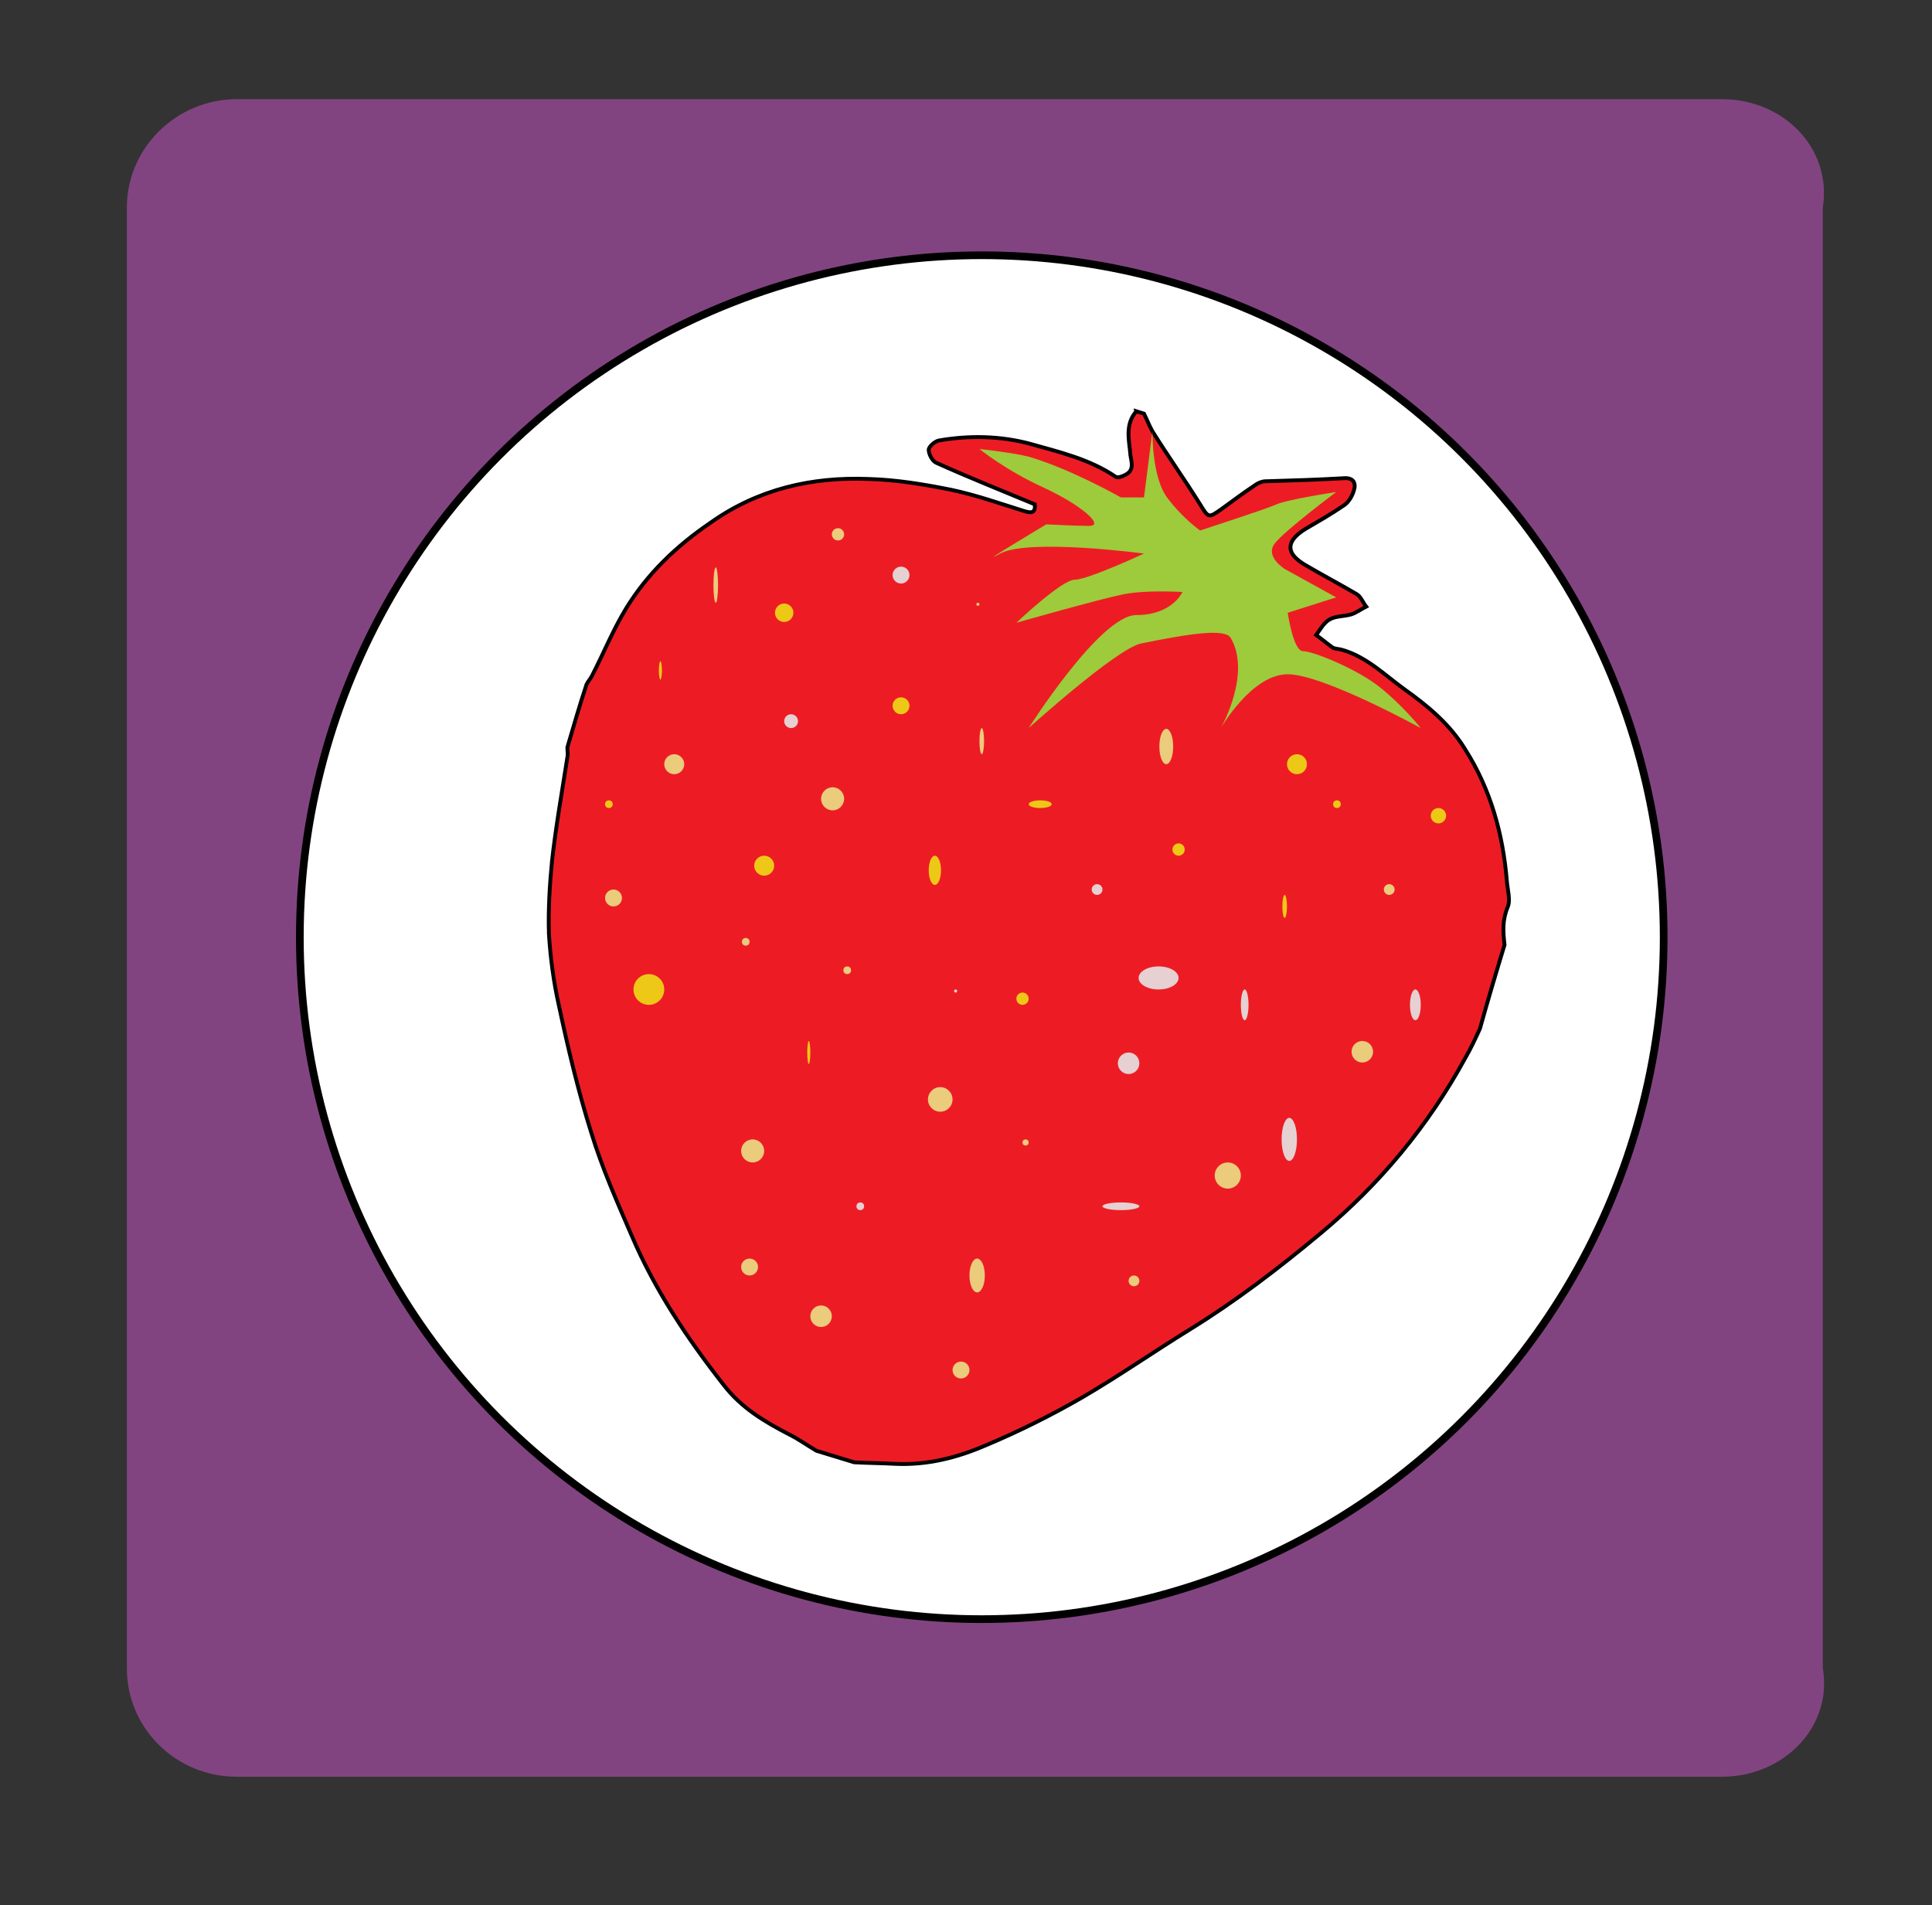
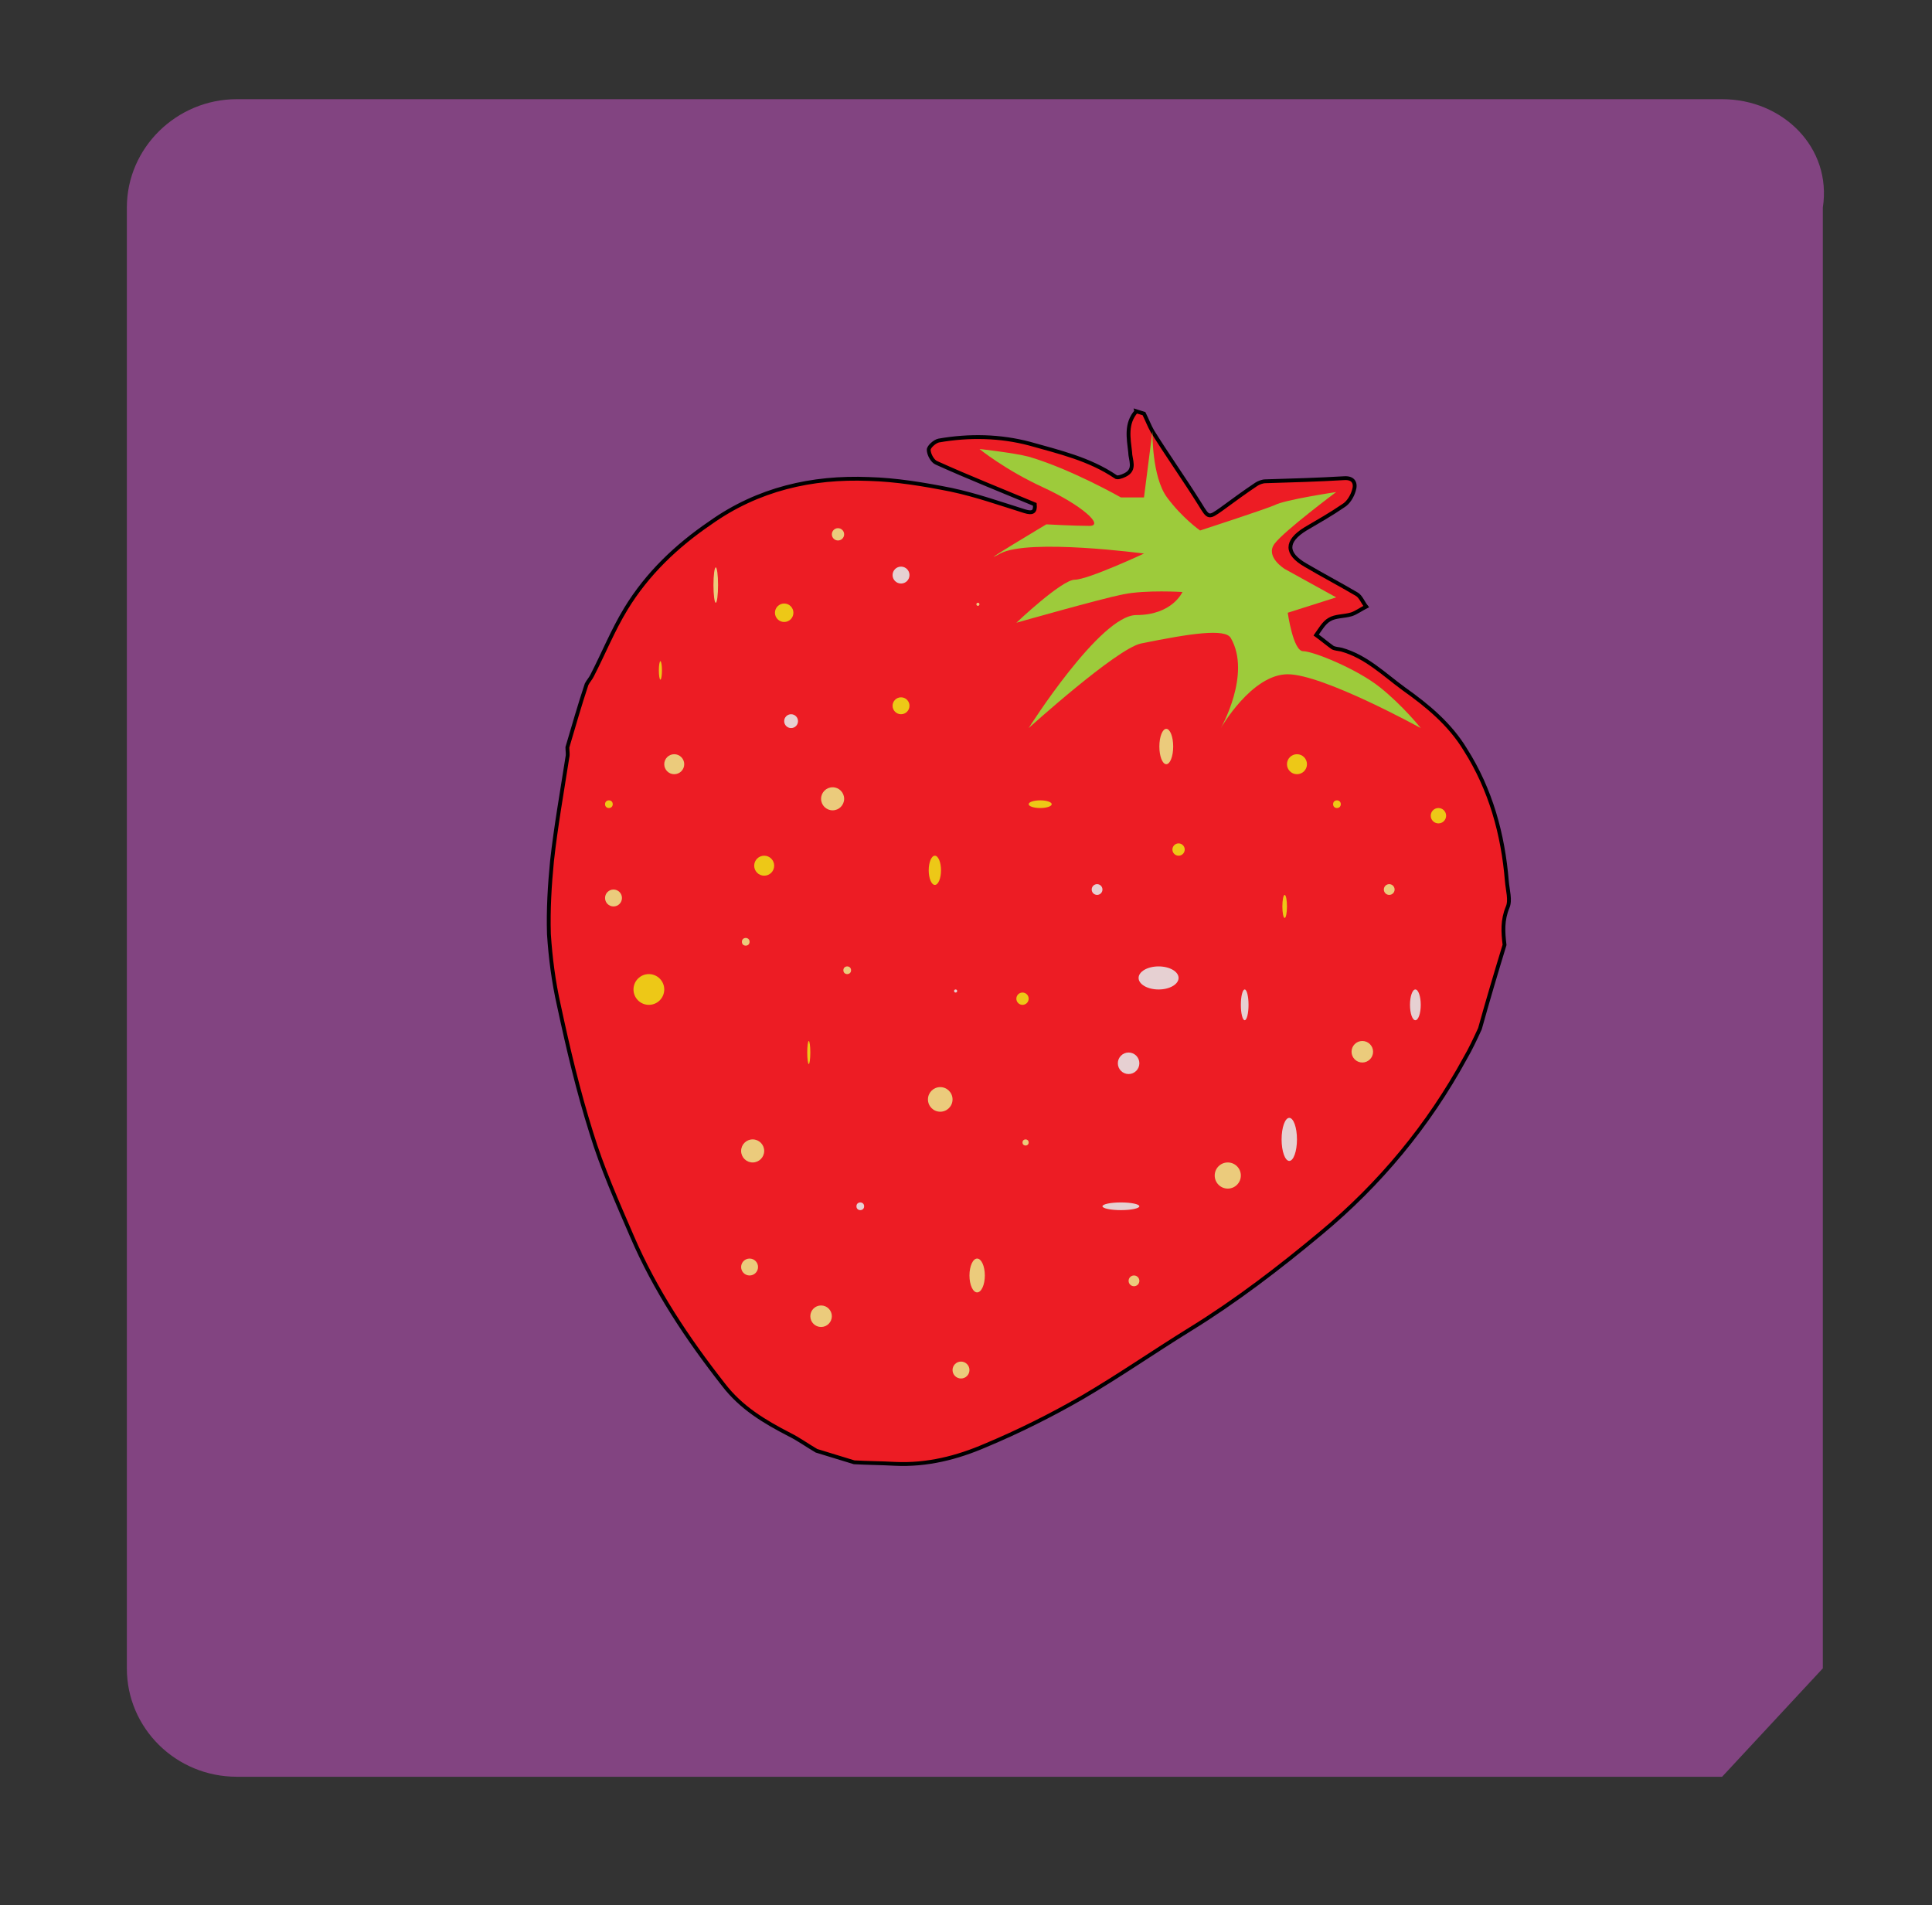
<svg xmlns="http://www.w3.org/2000/svg" version="1.1" id="Layer_1" x="0" y="0" viewBox="0 0 251.3 247.8" xml:space="preserve">
  <rect x="0" y="0" width="251.3" height="247.8" fill="#333333" stroke="none" />
  <style>.st4{fill:#edc817}.st5{fill:#e6d0d2}.st6{fill:#ebcb7c}</style>
-   <path d="M224 231.1H30.8c-7.9 0-14.3-6.3-14.3-14.1V27c0-7.8 6.5-14.1 14.3-14.1H224c7.9 0 14.3 6.3 13.1 14.1v190c1.3 7.7-5.2 14.1-13.1 14.1z" fill="#824481" />
-   <circle cx="127.7" cy="121.9" r="88.7" fill="#fff" stroke="#000" stroke-miterlimit="10" />
+   <path d="M224 231.1H30.8c-7.9 0-14.3-6.3-14.3-14.1V27c0-7.8 6.5-14.1 14.3-14.1H224c7.9 0 14.3 6.3 13.1 14.1v190z" fill="#824481" />
  <path d="M147.8 53.5c.3.1.7.2 1 .3.4.8.7 1.6 1.1 2.3 2 3.2 4.2 6.3 6.2 9.5 1.1 1.8 1.1 1.8 2.8.6 1.5-1.1 3-2.2 4.5-3.2.3-.2.8-.4 1.2-.4 3.4-.1 6.8-.2 10.2-.4 1.3-.1 1.6.7 1.3 1.6-.2.7-.7 1.6-1.4 2-1.6 1.1-3.2 2-4.9 3-2.6 1.6-2.6 3.2 0 4.7 2.2 1.3 4.5 2.5 6.7 3.8.5.3.8 1.1 1.2 1.6-.6.3-1.3.8-1.9 1-1 .3-2.1.2-2.9.7-.7.4-1.2 1.3-1.7 2 .7.5 1.4 1.1 2.1 1.6.3.2.8.2 1.2.3 3.2.9 5.5 3.2 8.1 5.1 3.1 2.2 6 4.6 8 7.9 3.3 5.2 4.9 11 5.4 17.1.1 1.2.5 2.5.1 3.4-.7 1.7-.6 3.2-.4 4.9-1.1 3.6-2.2 7.3-3.2 10.9-.6 1.3-1.2 2.6-1.9 3.8-4.8 8.8-11.1 16.4-18.8 22.8-5.4 4.5-11 8.8-17 12.5-4.7 2.9-9.3 6.1-14.1 8.9-4 2.3-8.2 4.4-12.5 6.2-3.7 1.6-7.6 2.6-11.8 2.4-1.8-.1-3.5-.1-5.3-.2-1.6-.5-3.3-1-4.9-1.5-1.2-.7-2.3-1.5-3.5-2.1-3.3-1.7-6.3-3.5-8.6-6.5-4.7-6-8.9-12.3-11.9-19.3-1.9-4.4-3.9-8.9-5.3-13.5-1.7-5.4-3-10.9-4.2-16.5-.7-3.1-1.1-6.2-1.3-9.3-.1-3.2.1-6.4.4-9.5.5-4.5 1.3-9 2-13.5.1-.4 0-.8 0-1.3.8-2.7 1.6-5.5 2.5-8.2.2-.4.5-.7.7-1.1 1.5-2.9 2.7-5.9 4.4-8.7 2.8-4.6 6.6-8.2 11-11.2 6.2-4.4 13.2-6 20.6-5.7 3.6.1 7.2.7 10.7 1.4 3.3.7 6.4 1.8 9.6 2.8 1 .3 1.4.1 1.3-.9-4.3-1.8-8.6-3.5-12.8-5.4-.5-.2-1-1.1-1-1.7 0-.4.8-1.1 1.3-1.2 4-.7 8-.6 11.8.4 3.9 1.1 7.8 2 11.2 4.3.2.2.8 0 1.2-.2 1.5-.7.7-2 .7-3-.2-1.8-.6-3.7.8-5.3z" fill="#ed1c24" stroke="#000" stroke-width=".5" stroke-miterlimit="10" />
  <path d="M127.4 58.4s4.5.5 6.4 1c5.5 1.6 12 5.3 12 5.3h3l1.1-8.6s-.1 5.9 1.9 8.6 4.3 4.3 4.3 4.3 8.3-2.7 9.7-3.3c1.3-.7 8-1.7 8-1.7s-6.7 5-8 6.7 1.3 3.3 1.3 3.3l6.7 3.7-6.3 2s.7 5 2 5 7 2.3 10 4.7 5.3 5.3 5.3 5.3-12.7-7-17.3-7c-4.7 0-8.7 7-8.7 7s4-7 1.3-11.7c-.7-1.3-5.3-.6-11.7.7-3.2.7-14.6 11-14.6 11s9.3-14.7 14-14.7 6-3 6-3-4.7-.3-7.7.3-13.9 3.7-13.9 3.7 5.9-5.6 7.6-5.6 9-3.4 9-3.4-15-2-18.7 0 6-3.8 6-3.8 3.6.2 5.6.2-1-2.7-6-5-8.3-5-8.3-5z" fill="#9dcb3b" />
  <circle class="st4" cx="102" cy="79.7" r="1.2" />
  <circle class="st4" cx="117.2" cy="91.8" r="1.1" />
  <ellipse class="st4" cx="135.3" cy="104.6" rx="1.5" ry=".5" />
  <circle class="st4" cx="173.9" cy="104.6" r=".5" />
  <circle class="st4" cx="168.7" cy="99.4" r="1.3" />
  <circle class="st4" cx="187.1" cy="106.1" r="1" />
  <ellipse class="st4" cx="167.1" cy="117.9" rx=".3" ry="1.5" />
  <circle class="st4" cx="153.3" cy="110.5" r=".8" />
  <circle class="st4" cx="133" cy="129.9" r=".8" />
  <ellipse class="st4" cx="121.6" cy="113.2" rx=".8" ry="1.9" />
  <circle class="st4" cx="99.4" cy="112.6" r="1.3" />
  <ellipse class="st4" cx="85.9" cy="87.2" rx=".2" ry="1.2" />
  <circle class="st4" cx="79.2" cy="104.6" r=".5" />
  <circle class="st4" cx="84.4" cy="128.7" r="2" />
  <ellipse class="st4" cx="105.2" cy="136.9" rx=".2" ry="1.5" />
  <circle class="st5" cx="124.3" cy="128.9" r=".2" />
  <circle class="st5" cx="142.7" cy="115.7" r=".7" />
  <ellipse class="st5" cx="161.9" cy="130.7" rx=".5" ry="2" />
  <circle class="st5" cx="146.8" cy="138.3" r="1.4" />
  <ellipse class="st5" cx="150.7" cy="127.2" rx="2.6" ry="1.5" />
  <ellipse class="st5" cx="184.1" cy="130.7" rx=".7" ry="2" />
  <ellipse class="st5" cx="167.7" cy="148.2" rx="1" ry="2.8" />
  <ellipse class="st5" cx="145.8" cy="156.9" rx="2.4" ry=".5" />
  <circle class="st5" cx="111.9" cy="156.9" r=".5" />
  <circle class="st5" cx="102.9" cy="93.8" r=".9" />
  <circle class="st5" cx="117.2" cy="74.8" r="1.1" />
  <circle class="st6" cx="97.9" cy="149.7" r="1.5" />
  <ellipse class="st6" cx="151.7" cy="97.1" rx=".9" ry="2.3" />
  <circle class="st6" cx="110.2" cy="126.2" r=".5" />
  <circle class="st6" cx="122.3" cy="143" r="1.6" />
  <ellipse class="st6" cx="127.1" cy="165.9" rx="1" ry="2.2" />
  <circle class="st6" cx="106.8" cy="171.2" r="1.4" />
  <circle class="st6" cx="97.5" cy="164.8" r="1.1" />
  <circle class="st6" cx="125" cy="178.2" r="1.1" />
  <circle class="st6" cx="147.5" cy="166.6" r=".7" />
  <circle class="st6" cx="177.2" cy="136.8" r="1.4" />
  <circle class="st6" cx="180.7" cy="115.7" r=".7" />
  <circle class="st6" cx="87.7" cy="99.4" r="1.3" />
  <ellipse class="st6" cx="93.1" cy="76.1" rx=".3" ry="2.3" />
  <circle class="st6" cx="109" cy="69.5" r=".8" />
  <circle class="st6" cx="127.2" cy="78.6" r=".2" />
  <circle class="st6" cx="97" cy="122.5" r=".5" />
  <circle class="st6" cx="79.8" cy="116.8" r="1.1" />
-   <ellipse class="st6" cx="127.7" cy="96.4" rx=".3" ry="1.7" />
  <circle class="st6" cx="108.3" cy="103.9" r="1.5" />
  <circle class="st6" cx="133.4" cy="148.6" r=".4" />
  <circle class="st6" cx="159.7" cy="152.9" r="1.7" />
</svg>